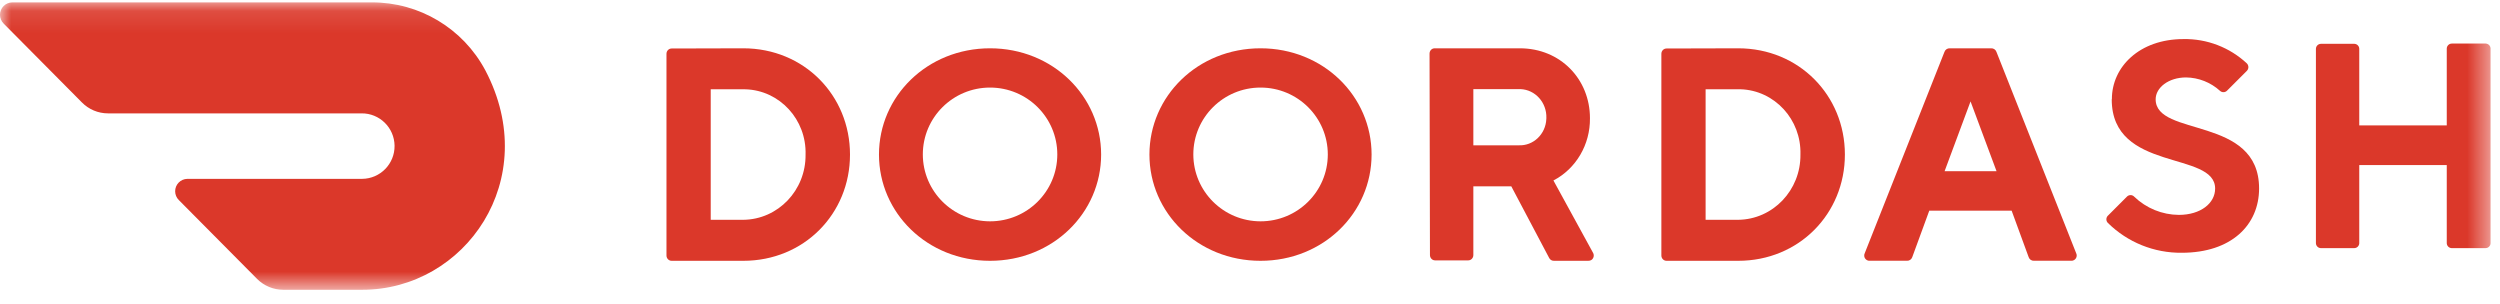
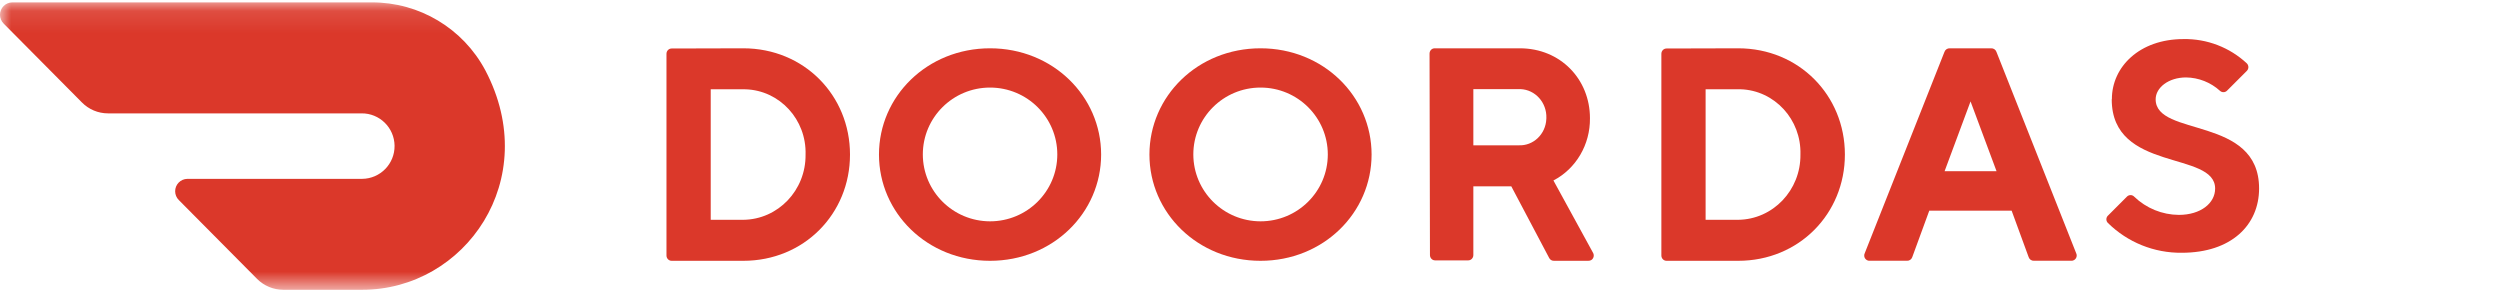
<svg xmlns="http://www.w3.org/2000/svg" xmlns:xlink="http://www.w3.org/1999/xlink" width="115px" height="14px" viewBox="0 0 115 14" version="1.1">
  <title>DoorDash_logo_mobile</title>
  <desc>Created with Sketch.</desc>
  <defs>
    <polygon id="path-1" points="0 0.11 114.567 0.11 114.567 13.33 0 13.33" />
  </defs>
  <g id="Page-1" stroke="none" stroke-width="1" fill="none" fill-rule="evenodd">
    <g id="Mobile" transform="translate(-61, -50)">
      <g id="DoorDash_logo_mobile" transform="translate(61, 50)">
        <path d="M34.192,2.222 C36.987,2.222 39.1,4.387 39.1,7.11 C39.1,9.834 36.987,11.997 34.192,11.997 L30.895,11.997 C30.764,11.997 30.658,11.888 30.658,11.754 L30.658,2.474 C30.658,2.34 30.764,2.231 30.895,2.231 L34.192,2.222 Z M32.693,4.107 L32.693,10.111 L34.192,10.111 C35.791,10.094 37.072,8.753 37.056,7.115 C37.056,7.114 37.056,7.112 37.056,7.11 C37.103,5.501 35.867,4.157 34.296,4.108 C34.261,4.107 34.227,4.107 34.192,4.107 L32.693,4.107 L32.693,4.107 Z" id="Fill-1" fill="#DB382A" />
        <path d="M45.542,2.222 C48.432,2.222 50.652,4.428 50.652,7.109 C50.652,9.79 48.432,11.997 45.542,11.997 C42.653,11.997 40.433,9.79 40.433,7.109 C40.433,4.428 42.651,2.222 45.542,2.222 M45.542,10.181 C47.251,10.181 48.636,8.804 48.636,7.104 C48.636,5.405 47.251,4.028 45.542,4.028 C43.834,4.028 42.45,5.405 42.45,7.104 C42.452,8.802 43.835,10.178 45.542,10.181" id="Fill-2" fill="#DB382A" />
        <path d="M57.984,2.222 C60.875,2.222 63.093,4.428 63.093,7.109 C63.093,9.79 60.875,11.997 57.984,11.997 C55.092,11.997 52.874,9.79 52.874,7.109 C52.874,4.428 55.092,2.222 57.984,2.222 M57.984,10.181 C59.692,10.182 61.078,8.806 61.079,7.107 C61.08,5.408 59.697,4.029 57.988,4.028 C56.28,4.026 54.894,5.403 54.893,7.102 C54.893,7.103 54.893,7.104 54.893,7.104 C54.896,8.802 56.277,10.178 57.984,10.181" id="Fill-3" fill="#DB382A" />
        <path d="M65.759,2.465 C65.759,2.331 65.864,2.222 65.993,2.222 L69.913,2.222 C71.783,2.222 73.138,3.647 73.138,5.437 C73.152,6.648 72.499,7.761 71.458,8.302 L73.274,11.619 C73.345,11.731 73.315,11.882 73.208,11.956 C73.165,11.986 73.114,11.999 73.063,11.996 L71.474,11.996 C71.385,11.998 71.302,11.947 71.261,11.865 L69.52,8.572 L67.774,8.572 L67.774,11.733 C67.774,11.868 67.669,11.977 67.54,11.977 L66.012,11.977 C65.883,11.977 65.778,11.868 65.778,11.733 L65.759,2.465 Z M69.856,4.099 L67.774,4.099 L67.774,6.684 L69.856,6.684 C70.53,6.717 71.101,6.175 71.131,5.475 C71.132,5.459 71.133,5.443 71.133,5.427 C71.155,4.717 70.62,4.122 69.937,4.099 C69.91,4.098 69.884,4.098 69.856,4.099 L69.856,4.099 Z" id="Fill-4" fill="#DB382A" />
        <path d="M79.957,2.222 C82.751,2.222 84.865,4.384 84.865,7.108 C84.865,9.832 82.753,11.997 79.957,11.997 L76.66,11.997 C76.529,11.997 76.423,11.888 76.423,11.754 L76.423,2.474 C76.423,2.34 76.529,2.231 76.66,2.231 L79.957,2.222 Z M78.458,4.105 L78.458,10.111 L79.957,10.111 C81.557,10.092 82.838,8.749 82.82,7.111 C82.82,7.11 82.82,7.109 82.82,7.108 C82.867,5.498 81.632,4.154 80.06,4.106 C80.026,4.105 79.992,4.104 79.957,4.105 L78.458,4.105 L78.458,4.105 Z" id="Fill-5" fill="#DB382A" />
        <path d="M88.747,9.69 L87.964,11.828 C87.93,11.932 87.83,12.001 87.72,11.995 L86.022,11.995 C85.888,12.009 85.768,11.911 85.755,11.778 C85.75,11.733 85.758,11.688 85.778,11.648 L89.446,2.385 C89.482,2.282 89.582,2.216 89.691,2.222 L91.591,2.222 C91.7,2.216 91.8,2.282 91.836,2.385 L95.504,11.648 C95.563,11.769 95.512,11.914 95.39,11.972 C95.349,11.992 95.304,12 95.259,11.995 L93.562,11.995 C93.452,12.001 93.352,11.932 93.318,11.828 L92.535,9.69 L88.747,9.69 Z M90.645,4.665 L89.451,7.876 L91.841,7.876 L90.645,4.665 L90.645,4.665 Z" id="Fill-6" fill="#DB382A" />
        <g id="Group-11">
          <mask id="mask-2" fill="white">
            <use xlink:href="#path-1" />
          </mask>
          <g id="Clip-8" />
          <path d="M97.147,4.553 C97.147,3.075 98.419,1.798 100.434,1.798 C101.516,1.777 102.563,2.178 103.355,2.916 C103.449,3.012 103.449,3.164 103.355,3.26 L102.449,4.165 C102.362,4.26 102.214,4.266 102.119,4.178 C102.119,4.178 102.118,4.177 102.118,4.177 C101.69,3.789 101.137,3.57 100.56,3.562 C99.755,3.562 99.16,4.029 99.16,4.569 C99.16,6.319 103.918,5.311 103.918,8.669 C103.918,10.35 102.643,11.627 100.362,11.627 C99.094,11.642 97.872,11.15 96.967,10.259 C96.873,10.171 96.868,10.023 96.956,9.928 C96.96,9.925 96.964,9.921 96.967,9.918 L97.836,9.048 C97.925,8.954 98.072,8.95 98.166,9.039 C98.169,9.042 98.171,9.045 98.174,9.048 C98.726,9.579 99.459,9.879 100.224,9.885 C101.233,9.885 101.896,9.347 101.896,8.674 C101.896,6.927 97.14,7.935 97.14,4.574" id="Fill-7" fill="#DB382A" mask="url(#mask-2)" />
-           <path d="M112.551,2.25 L112.551,5.769 L108.526,5.769 L108.526,2.261 C108.533,2.132 108.434,2.023 108.305,2.016 C108.301,2.016 108.297,2.016 108.293,2.016 L106.766,2.016 C106.637,2.016 106.532,2.12 106.532,2.249 C106.532,2.253 106.532,2.257 106.532,2.261 L106.532,11.169 C106.526,11.298 106.625,11.408 106.754,11.414 C106.758,11.414 106.762,11.414 106.766,11.414 L108.293,11.414 C108.422,11.415 108.526,11.31 108.527,11.181 C108.527,11.177 108.526,11.173 108.526,11.169 L108.526,7.593 L112.551,7.593 L112.551,11.169 C112.545,11.298 112.644,11.408 112.773,11.414 C112.781,11.415 112.789,11.415 112.796,11.414 L114.321,11.414 C114.45,11.421 114.56,11.322 114.566,11.193 C114.567,11.185 114.567,11.177 114.566,11.169 L114.566,2.25 C114.573,2.121 114.474,2.011 114.345,2.004 C114.337,2.004 114.329,2.004 114.321,2.004 L112.796,2.004 C112.668,1.998 112.558,2.097 112.551,2.226 C112.551,2.234 112.551,2.242 112.551,2.25" id="Fill-9" fill="#DB382A" mask="url(#mask-2)" />
          <path d="M22.327,3.239 C21.3,1.307 19.289,0.102 17.104,0.11 L0.565,0.11 C0.25,0.112 -0.003,0.37 -1.93916311e-05,0.685 C0.001,0.834 0.061,0.977 0.166,1.083 L3.768,4.712 C4.085,5.034 4.517,5.215 4.968,5.215 L16.63,5.215 C17.46,5.206 18.141,5.873 18.15,6.705 C18.159,7.536 17.493,8.218 16.663,8.227 L8.622,8.227 C8.307,8.23 8.055,8.487 8.057,8.802 C8.058,8.951 8.118,9.094 8.223,9.2 L11.825,12.829 C12.144,13.149 12.576,13.329 13.027,13.33 L16.663,13.33 C21.39,13.33 24.967,8.264 22.327,3.239" id="Fill-10" fill="#DB382A" mask="url(#mask-2)" />
        </g>
      </g>
    </g>
  </g>
</svg>